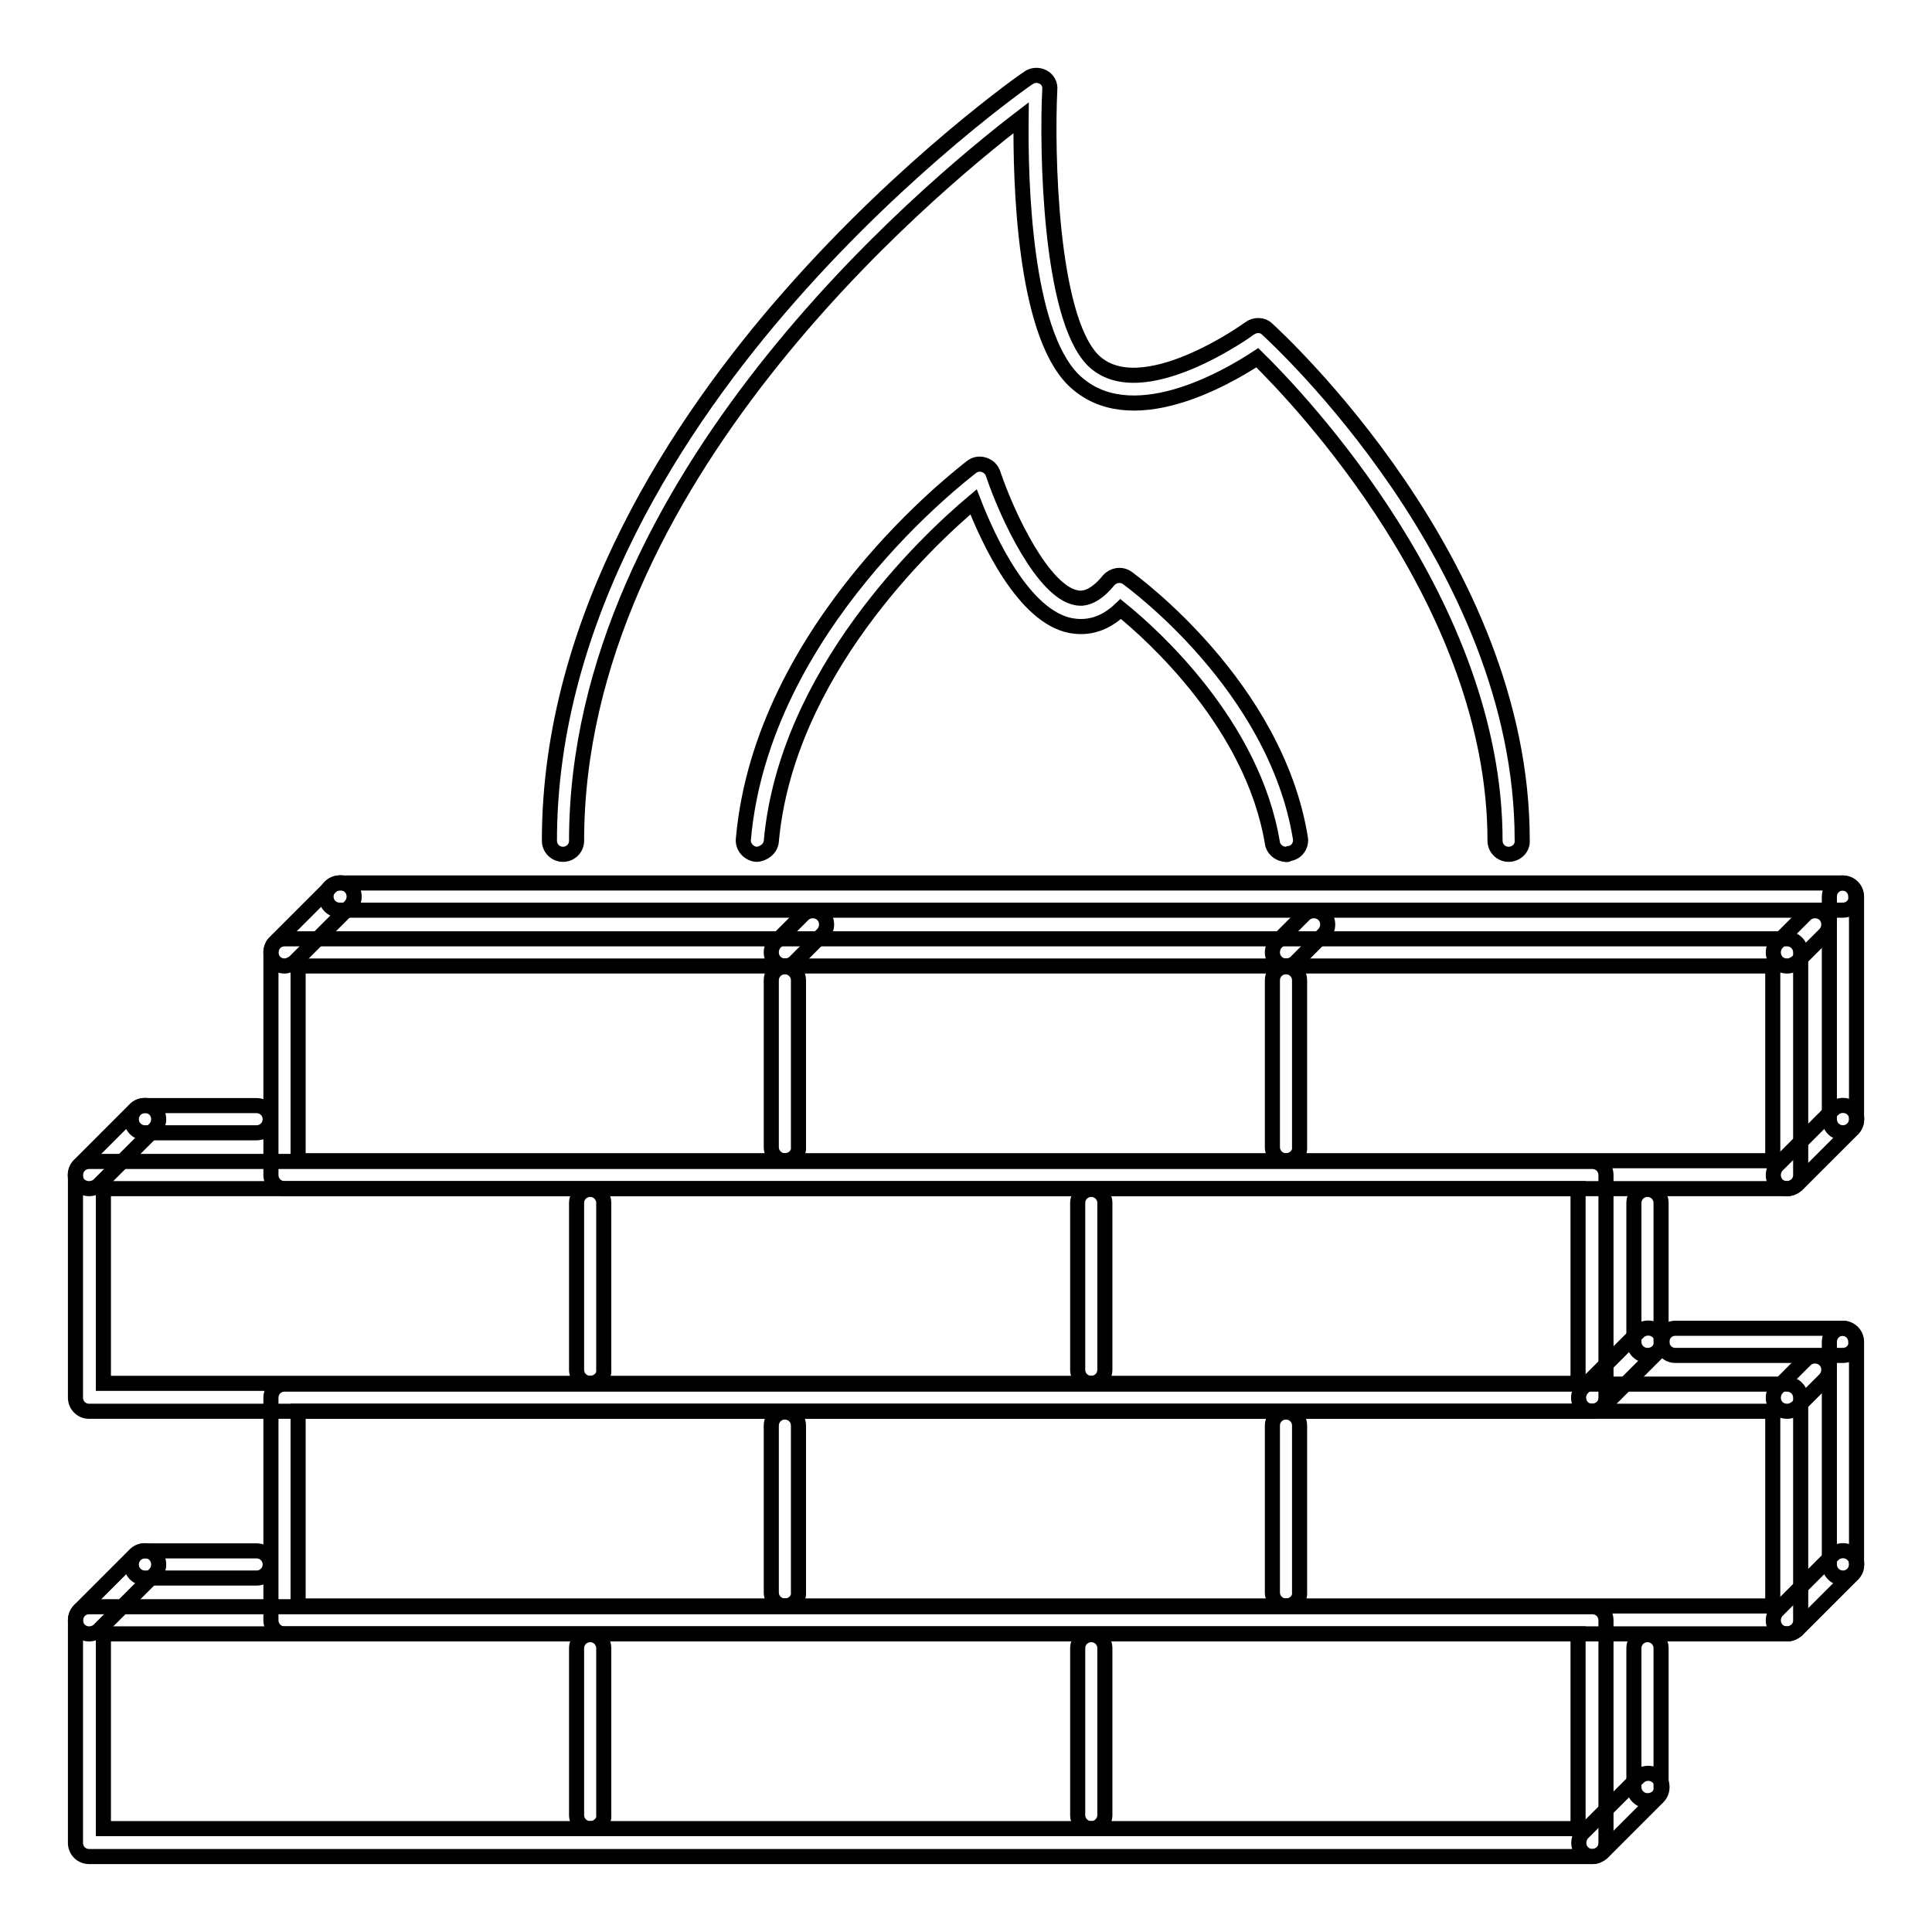
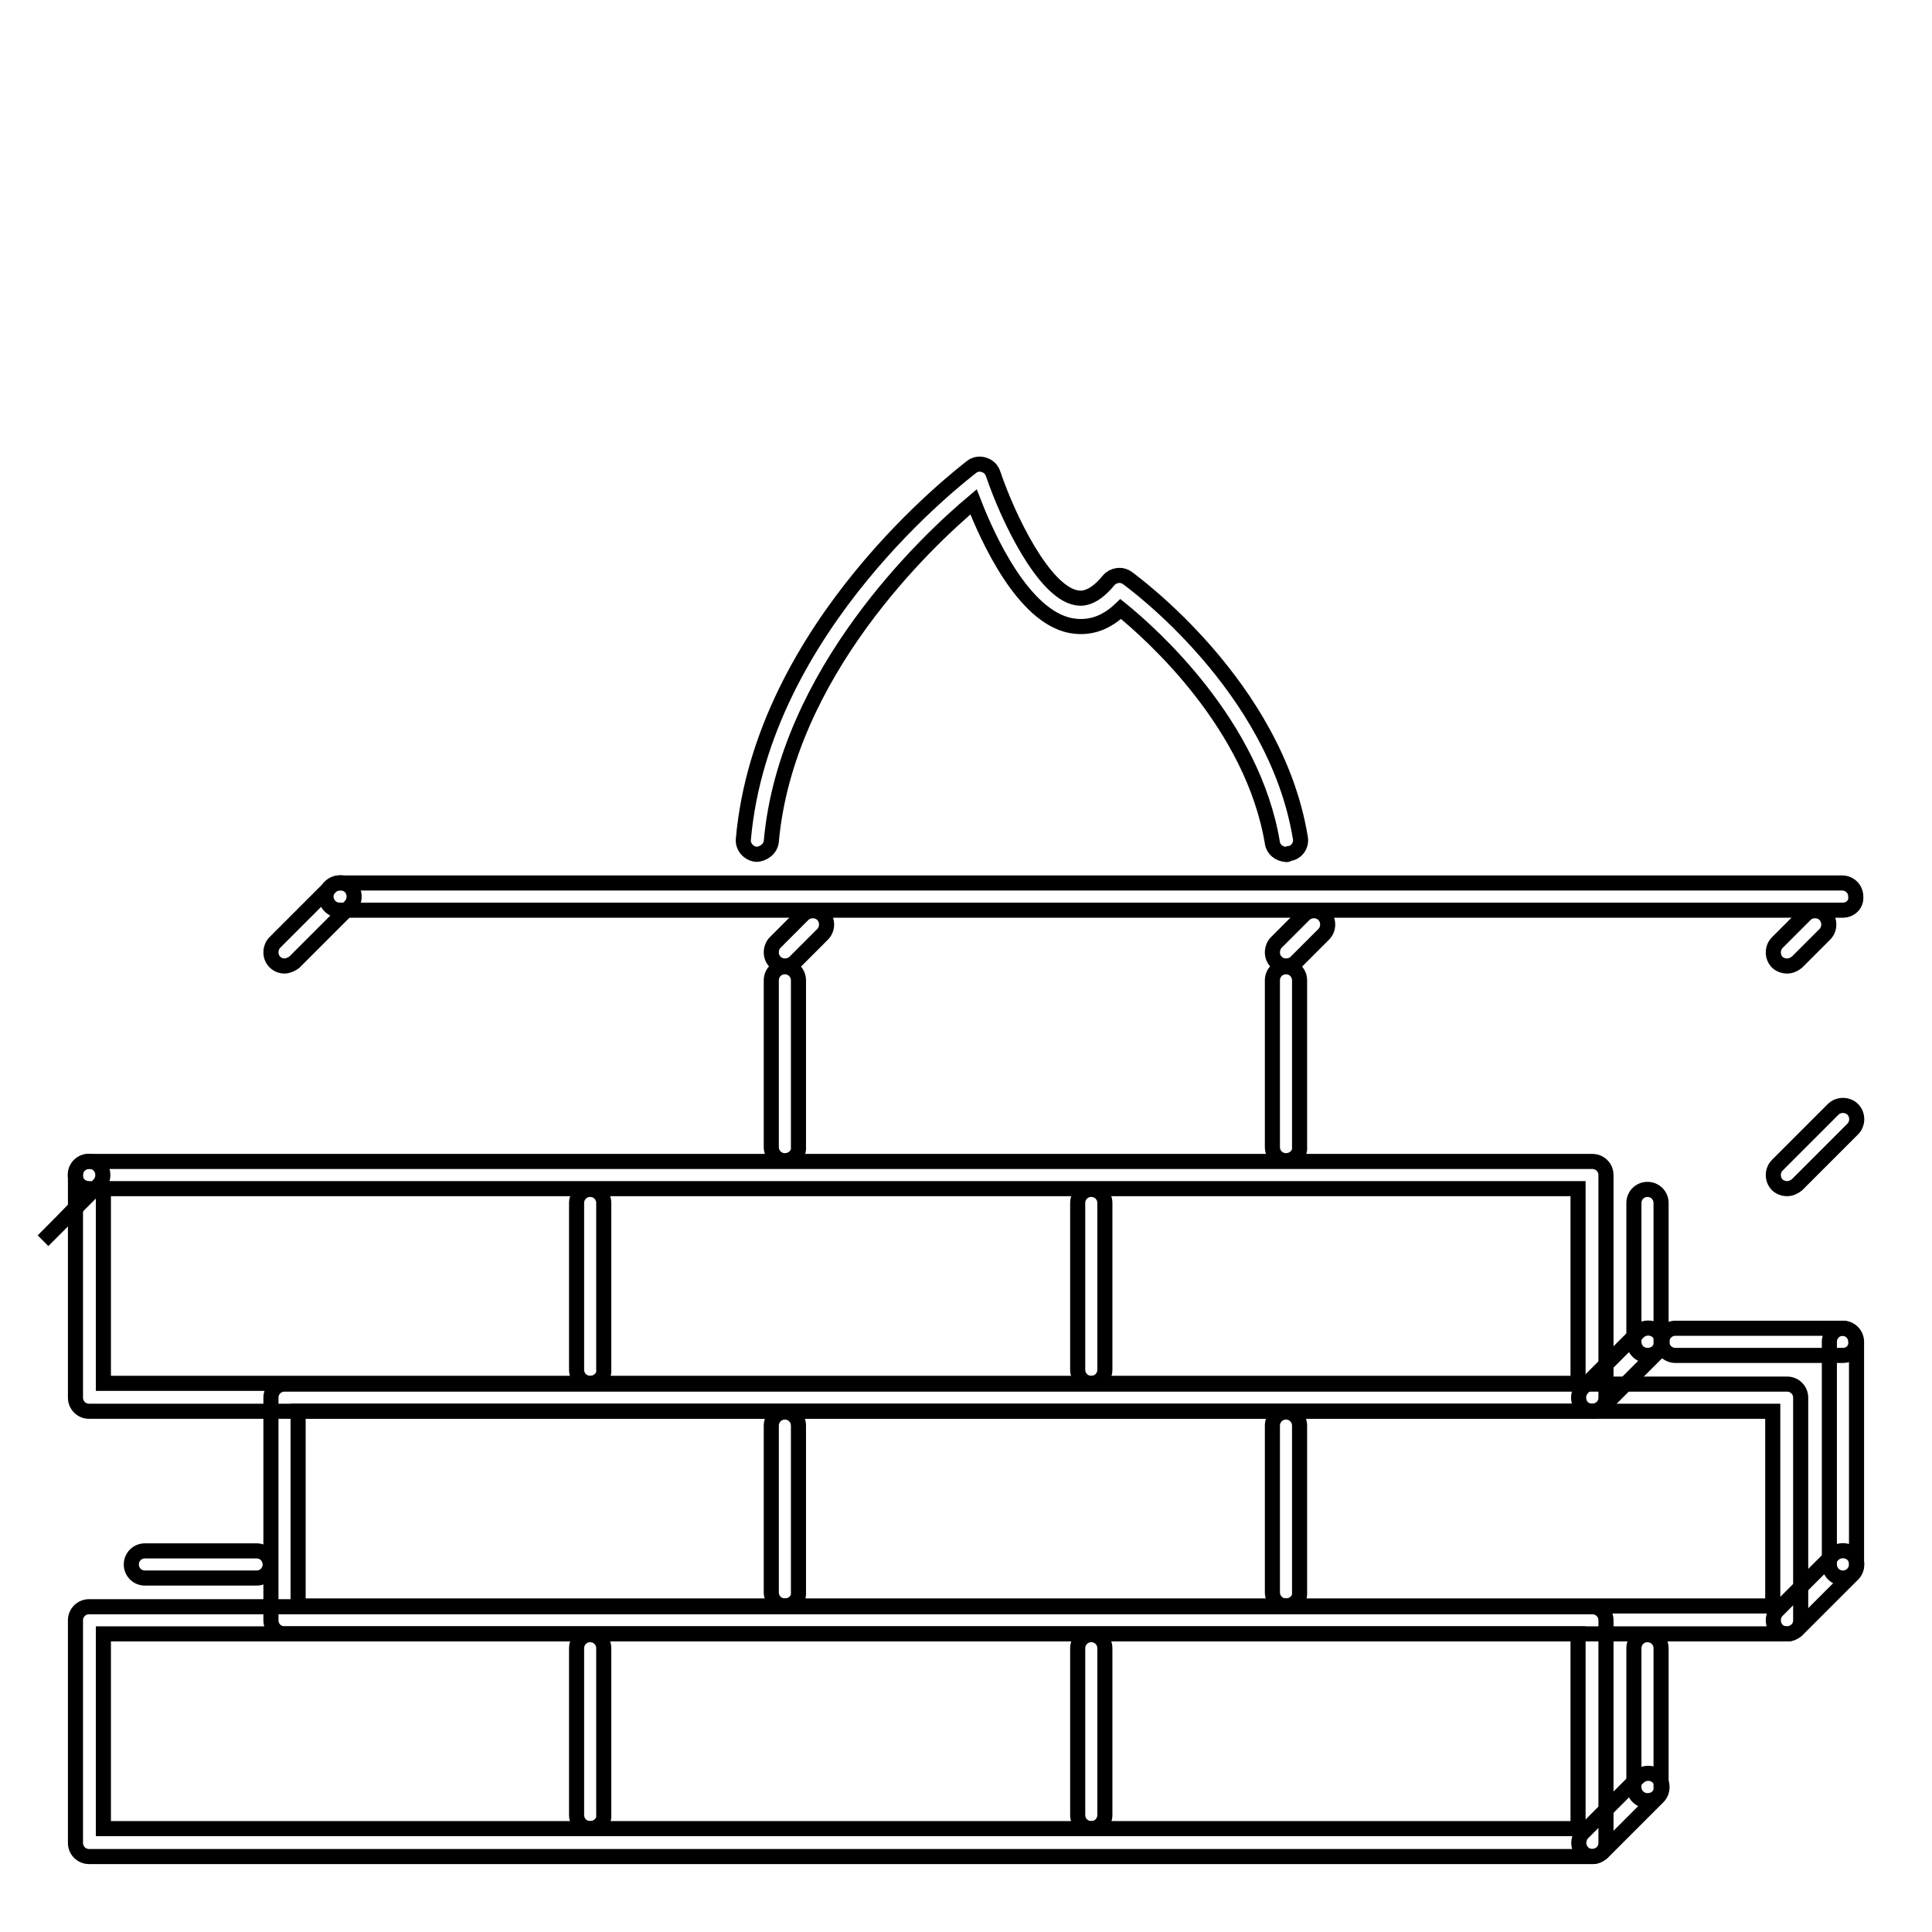
<svg xmlns="http://www.w3.org/2000/svg" version="1.1" x="0px" y="0px" viewBox="0 0 256 256" enable-background="new 0 0 256 256" xml:space="preserve">
  <g>
    <path stroke-width="2" fill-opacity="0" stroke="#000000" d="M211,246H11.8c-1,0-1.8-0.8-1.8-1.8v0v-29.5c0-1,0.8-1.8,1.8-1.8c0,0,0,0,0,0H211c1,0,1.8,0.8,1.8,1.8v29.5 C212.8,245.2,212,246,211,246z M13.7,242.3h195.4v-25.8H13.7V242.3z" />
    <path stroke-width="2" fill-opacity="0" stroke="#000000" d="M236.8,216.5H37.7c-1,0-1.8-0.8-1.8-1.8c0,0,0,0,0,0v-29.5c0-1,0.8-1.8,1.8-1.8c0,0,0,0,0,0h199.1 c1,0,1.8,0.8,1.8,1.8v29.5C238.6,215.7,237.8,216.5,236.8,216.5L236.8,216.5z M39.5,212.8h195.4V187H39.5V212.8z" />
    <path stroke-width="2" fill-opacity="0" stroke="#000000" d="M211,187H11.8c-1,0-1.8-0.8-1.8-1.8v0v-29.5c0-1,0.8-1.8,1.8-1.8c0,0,0,0,0,0H211c1,0,1.8,0.8,1.8,1.8v29.5 C212.8,186.2,212,187,211,187z M13.7,183.3h195.4v-25.8H13.7V183.3z" />
-     <path stroke-width="2" fill-opacity="0" stroke="#000000" d="M236.8,157.5H37.7c-1,0-1.8-0.8-1.8-1.8c0,0,0,0,0,0v-29.5c0-1,0.8-1.8,1.8-1.8c0,0,0,0,0,0h199.1 c1,0,1.8,0.8,1.8,1.8v29.5C238.6,156.7,237.8,157.5,236.8,157.5L236.8,157.5z M39.5,153.8h195.4V128H39.5V153.8z" />
    <path stroke-width="2" fill-opacity="0" stroke="#000000" d="M236.8,128c-0.5,0-1-0.2-1.3-0.5c-0.7-0.7-0.7-1.9,0-2.6c0,0,0,0,0,0l3.7-3.7c0.7-0.7,1.9-0.7,2.6,0 c0,0,0,0,0,0c0.7,0.7,0.7,1.9,0,2.6c0,0,0,0,0,0l-3.7,3.7C237.7,127.8,237.3,128,236.8,128z M37.7,128c-1,0-1.8-0.8-1.8-1.8 c0-0.5,0.2-1,0.5-1.3l7.4-7.4c0.7-0.7,1.9-0.7,2.6,0c0,0,0,0,0,0c0.7,0.7,0.7,1.9,0,2.6c0,0,0,0,0,0l-7.4,7.4 C38.6,127.8,38.1,128,37.7,128z" />
-     <path stroke-width="2" fill-opacity="0" stroke="#000000" d="M244.2,120.6H45c-1,0-1.8-0.8-1.8-1.8c0,0,0,0,0,0c0-1,0.8-1.8,1.8-1.8c0,0,0,0,0,0h199.1 c1,0,1.8,0.8,1.8,1.8C246,119.8,245.2,120.6,244.2,120.6L244.2,120.6z M11.8,157.5c-0.5,0-1-0.2-1.3-0.5c-0.7-0.7-0.7-1.9,0-2.6 c0,0,0,0,0,0l7.4-7.4c0.7-0.7,1.9-0.7,2.6,0c0,0,0,0,0,0c0.7,0.7,0.7,1.9,0,2.6c0,0,0,0,0,0l-7.4,7.4 C12.8,157.3,12.3,157.5,11.8,157.5z" />
-     <path stroke-width="2" fill-opacity="0" stroke="#000000" d="M34,150.1H19.2c-1,0-1.8-0.8-1.8-1.8v0c0-1,0.8-1.8,1.8-1.8c0,0,0,0,0,0H34c1,0,1.8,0.8,1.8,1.8 c0,0,0,0,0,0C35.8,149.3,35,150.1,34,150.1C34,150.1,34,150.1,34,150.1z M11.8,216.5c-1,0-1.8-0.8-1.8-1.8c0-0.5,0.2-1,0.5-1.3 l7.4-7.4c0.7-0.7,1.9-0.7,2.6,0l0,0c0.7,0.7,0.7,1.9,0,2.6c0,0,0,0,0,0l-7.4,7.4C12.8,216.3,12.3,216.5,11.8,216.5z" />
+     <path stroke-width="2" fill-opacity="0" stroke="#000000" d="M244.2,120.6H45c-1,0-1.8-0.8-1.8-1.8c0,0,0,0,0,0c0-1,0.8-1.8,1.8-1.8c0,0,0,0,0,0h199.1 c1,0,1.8,0.8,1.8,1.8C246,119.8,245.2,120.6,244.2,120.6L244.2,120.6z M11.8,157.5c-0.5,0-1-0.2-1.3-0.5c-0.7-0.7-0.7-1.9,0-2.6 c0,0,0,0,0,0c0.7-0.7,1.9-0.7,2.6,0c0,0,0,0,0,0c0.7,0.7,0.7,1.9,0,2.6c0,0,0,0,0,0l-7.4,7.4 C12.8,157.3,12.3,157.5,11.8,157.5z" />
    <path stroke-width="2" fill-opacity="0" stroke="#000000" d="M34,209.1H19.2c-1,0-1.8-0.8-1.8-1.8c0,0,0,0,0,0c0-1,0.8-1.8,1.8-1.8c0,0,0,0,0,0H34c1,0,1.8,0.8,1.8,1.8 c0,0,0,0,0,0C35.8,208.3,35,209.1,34,209.1C34,209.1,34,209.1,34,209.1z M170.4,128c-1,0-1.8-0.8-1.8-1.8c0-0.5,0.2-1,0.5-1.3 l3.7-3.7c0.7-0.7,1.9-0.7,2.6,0c0,0,0,0,0,0c0.7,0.7,0.7,1.9,0,2.6c0,0,0,0,0,0l-3.7,3.7C171.4,127.8,170.9,128,170.4,128z  M104,128c-1,0-1.8-0.8-1.8-1.8c0-0.5,0.2-1,0.5-1.3l3.7-3.7c0.7-0.7,1.9-0.7,2.6,0c0,0,0,0,0,0c0.7,0.7,0.7,1.9,0,2.6c0,0,0,0,0,0 l-3.7,3.7C105,127.8,104.5,128,104,128z M236.8,157.5c-0.5,0-1-0.2-1.3-0.5c-0.7-0.7-0.7-1.9,0-2.6c0,0,0,0,0,0l7.4-7.4 c0.7-0.7,1.9-0.7,2.6,0c0,0,0,0,0,0c0.7,0.7,0.7,1.9,0,2.6c0,0,0,0,0,0l-7.4,7.4C237.7,157.3,237.3,157.5,236.8,157.5z M211,187 c-0.5,0-1-0.2-1.3-0.5c-0.7-0.7-0.7-1.9,0-2.6c0,0,0,0,0,0l7.4-7.4c0.7-0.7,1.9-0.7,2.6,0c0.7,0.7,0.7,1.9,0,2.6l-7.4,7.4 C211.9,186.8,211.5,187,211,187z" />
-     <path stroke-width="2" fill-opacity="0" stroke="#000000" d="M244.2,150.1c-1,0-1.8-0.8-1.8-1.8c0,0,0,0,0,0v-29.5c0-1,0.8-1.8,1.8-1.8c1,0,1.8,0.8,1.8,1.8v29.5 C246,149.3,245.2,150.1,244.2,150.1z M236.8,187c-0.5,0-1-0.2-1.3-0.5c-0.7-0.7-0.7-1.9,0-2.6c0,0,0,0,0,0l3.7-3.7 c0.7-0.7,1.9-0.7,2.6,0c0,0,0,0,0,0c0.7,0.7,0.7,1.9,0,2.6c0,0,0,0,0,0l-3.7,3.7C237.7,186.8,237.3,187,236.8,187z" />
    <path stroke-width="2" fill-opacity="0" stroke="#000000" d="M244.2,179.6H222c-1,0-1.8-0.8-1.8-1.8c0,0,0,0,0,0c0-1,0.8-1.8,1.8-1.8c0,0,0,0,0,0h22.1 c1,0,1.8,0.8,1.8,1.8c0,0,0,0,0,0C246,178.8,245.2,179.6,244.2,179.6C244.2,179.6,244.2,179.6,244.2,179.6z M236.8,216.5 c-0.5,0-1-0.2-1.3-0.5c-0.7-0.7-0.7-1.9,0-2.6c0,0,0,0,0,0l7.4-7.4c0.7-0.7,1.9-0.7,2.6,0l0,0c0.7,0.7,0.7,1.9,0,2.6c0,0,0,0,0,0 l-7.4,7.4C237.7,216.3,237.3,216.5,236.8,216.5z" />
    <path stroke-width="2" fill-opacity="0" stroke="#000000" d="M244.2,209.1c-1,0-1.8-0.8-1.8-1.8c0,0,0,0,0,0v-29.5c0-1,0.8-1.8,1.8-1.8c0,0,0,0,0,0c1,0,1.8,0.8,1.8,1.8 v29.5C246,208.3,245.2,209.1,244.2,209.1z M218.3,179.6c-1,0-1.8-0.8-1.8-1.8c0,0,0,0,0,0v-18.4c0-1,0.8-1.8,1.8-1.8c0,0,0,0,0,0 c1,0,1.8,0.8,1.8,1.8v18.4C220.2,178.8,219.4,179.6,218.3,179.6z M211,246c-1,0-1.8-0.8-1.8-1.8c0-0.5,0.2-1,0.5-1.3l7.4-7.4 c0.7-0.7,1.9-0.7,2.6,0c0.7,0.7,0.7,1.9,0,2.6l-7.4,7.4C211.9,245.8,211.5,246,211,246z" />
    <path stroke-width="2" fill-opacity="0" stroke="#000000" d="M218.3,238.6c-1,0-1.8-0.8-1.8-1.8c0,0,0,0,0,0v-18.4c0-1,0.8-1.8,1.8-1.8c0,0,0,0,0,0c1,0,1.8,0.8,1.8,1.8 v18.4C220.2,237.8,219.4,238.6,218.3,238.6z M78.2,183.3c-1,0-1.8-0.8-1.8-1.8c0,0,0,0,0,0v-22.1c0-1,0.8-1.8,1.8-1.8c0,0,0,0,0,0 c1,0,1.8,0.8,1.8,1.8v0v22.1C80.1,182.5,79.2,183.3,78.2,183.3C78.2,183.3,78.2,183.3,78.2,183.3z M104,153.8c-1,0-1.8-0.8-1.8-1.8 c0,0,0,0,0,0v-22.1c0-1,0.8-1.8,1.8-1.8c0,0,0,0,0,0c1,0,1.8,0.8,1.8,1.8v0V152C105.9,153,105,153.8,104,153.8 C104,153.8,104,153.8,104,153.8z M144.6,183.3c-1,0-1.8-0.8-1.8-1.8c0,0,0,0,0,0v-22.1c0-1,0.8-1.8,1.8-1.8c0,0,0,0,0,0 c1,0,1.8,0.8,1.8,1.8v22.1C146.4,182.5,145.6,183.3,144.6,183.3z M78.2,242.3c-1,0-1.8-0.8-1.8-1.8v0v-22.1c0-1,0.8-1.8,1.8-1.8 c0,0,0,0,0,0c1,0,1.8,0.8,1.8,1.8c0,0,0,0,0,0v22.1C80.1,241.5,79.2,242.3,78.2,242.3C78.2,242.3,78.2,242.3,78.2,242.3z  M144.6,242.3c-1,0-1.8-0.8-1.8-1.8c0,0,0,0,0,0v-22.1c0-1,0.8-1.8,1.8-1.8c0,0,0,0,0,0c1,0,1.8,0.8,1.8,1.8v22.1 C146.4,241.5,145.6,242.3,144.6,242.3z M170.4,153.8c-1,0-1.8-0.8-1.8-1.8c0,0,0,0,0,0v-22.1c0-1,0.8-1.8,1.8-1.8c0,0,0,0,0,0 c1,0,1.8,0.8,1.8,1.8V152C172.3,153,171.4,153.8,170.4,153.8z M104,212.8c-1,0-1.8-0.8-1.8-1.8c0,0,0,0,0,0v-22.1 c0-1,0.8-1.8,1.8-1.8c0,0,0,0,0,0c1,0,1.8,0.8,1.8,1.8c0,0,0,0,0,0V211C105.9,212,105,212.8,104,212.8 C104,212.8,104,212.8,104,212.8z M170.4,212.8c-1,0-1.8-0.8-1.8-1.8c0,0,0,0,0,0v-22.1c0-1,0.8-1.8,1.8-1.8c0,0,0,0,0,0 c1,0,1.8,0.8,1.8,1.8V211C172.3,212,171.4,212.8,170.4,212.8z" />
-     <path stroke-width="2" fill-opacity="0" stroke="#000000" d="M199.9,113.2c-1,0-1.8-0.8-1.8-1.8c0,0,0,0,0,0c0-31.4-25.9-58.5-31.5-64c-4.1,2.7-17,10.2-24.4,2.9 c-6.5-6.5-7-26.2-6.9-34.7c-12.4,9.5-58.9,48.2-58.9,95.8c0,1-0.8,1.8-1.8,1.8c0,0,0,0,0,0c-1,0-1.8-0.8-1.8-1.8c0,0,0,0,0,0 c0-29.7,17.3-55.6,31.8-72.1c15.6-17.8,31.5-28.9,31.7-29c0.6-0.4,1.3-0.4,1.9-0.1c0.6,0.3,1,1,0.9,1.7c-0.4,8,0,30,5.7,35.8 c6.3,6.3,20.7-4.1,20.8-4.2c0.7-0.5,1.7-0.5,2.3,0.1c1.4,1.3,33.8,31,33.8,67.7C201.8,112.4,200.9,113.2,199.9,113.2L199.9,113.2z" />
    <path stroke-width="2" fill-opacity="0" stroke="#000000" d="M170.4,113.2c-0.9,0-1.7-0.7-1.8-1.5c-2.6-15.7-15.9-27.6-20.1-31c-2.5,2.4-4.9,2.5-6.6,2.2 c-6.3-1.2-11-11.5-12.9-16.4c-6.2,5.2-24.8,22.7-26.8,45c-0.1,1-1.1,1.7-2,1.7c-1-0.1-1.8-1-1.7-2c0,0,0,0,0,0 c2.5-28.3,29.1-48.4,30.2-49.3c0.5-0.4,1.1-0.5,1.7-0.3c0.6,0.2,1,0.6,1.2,1.2c2,5.9,6.7,15.6,11,16.4c0.5,0.1,2.1,0.4,4.3-2.3 c0.6-0.7,1.7-0.9,2.5-0.3c0.8,0.6,19.6,14.3,22.9,34.4c0.2,1-0.5,2-1.5,2.1C170.6,113.2,170.5,113.3,170.4,113.2z" />
  </g>
</svg>